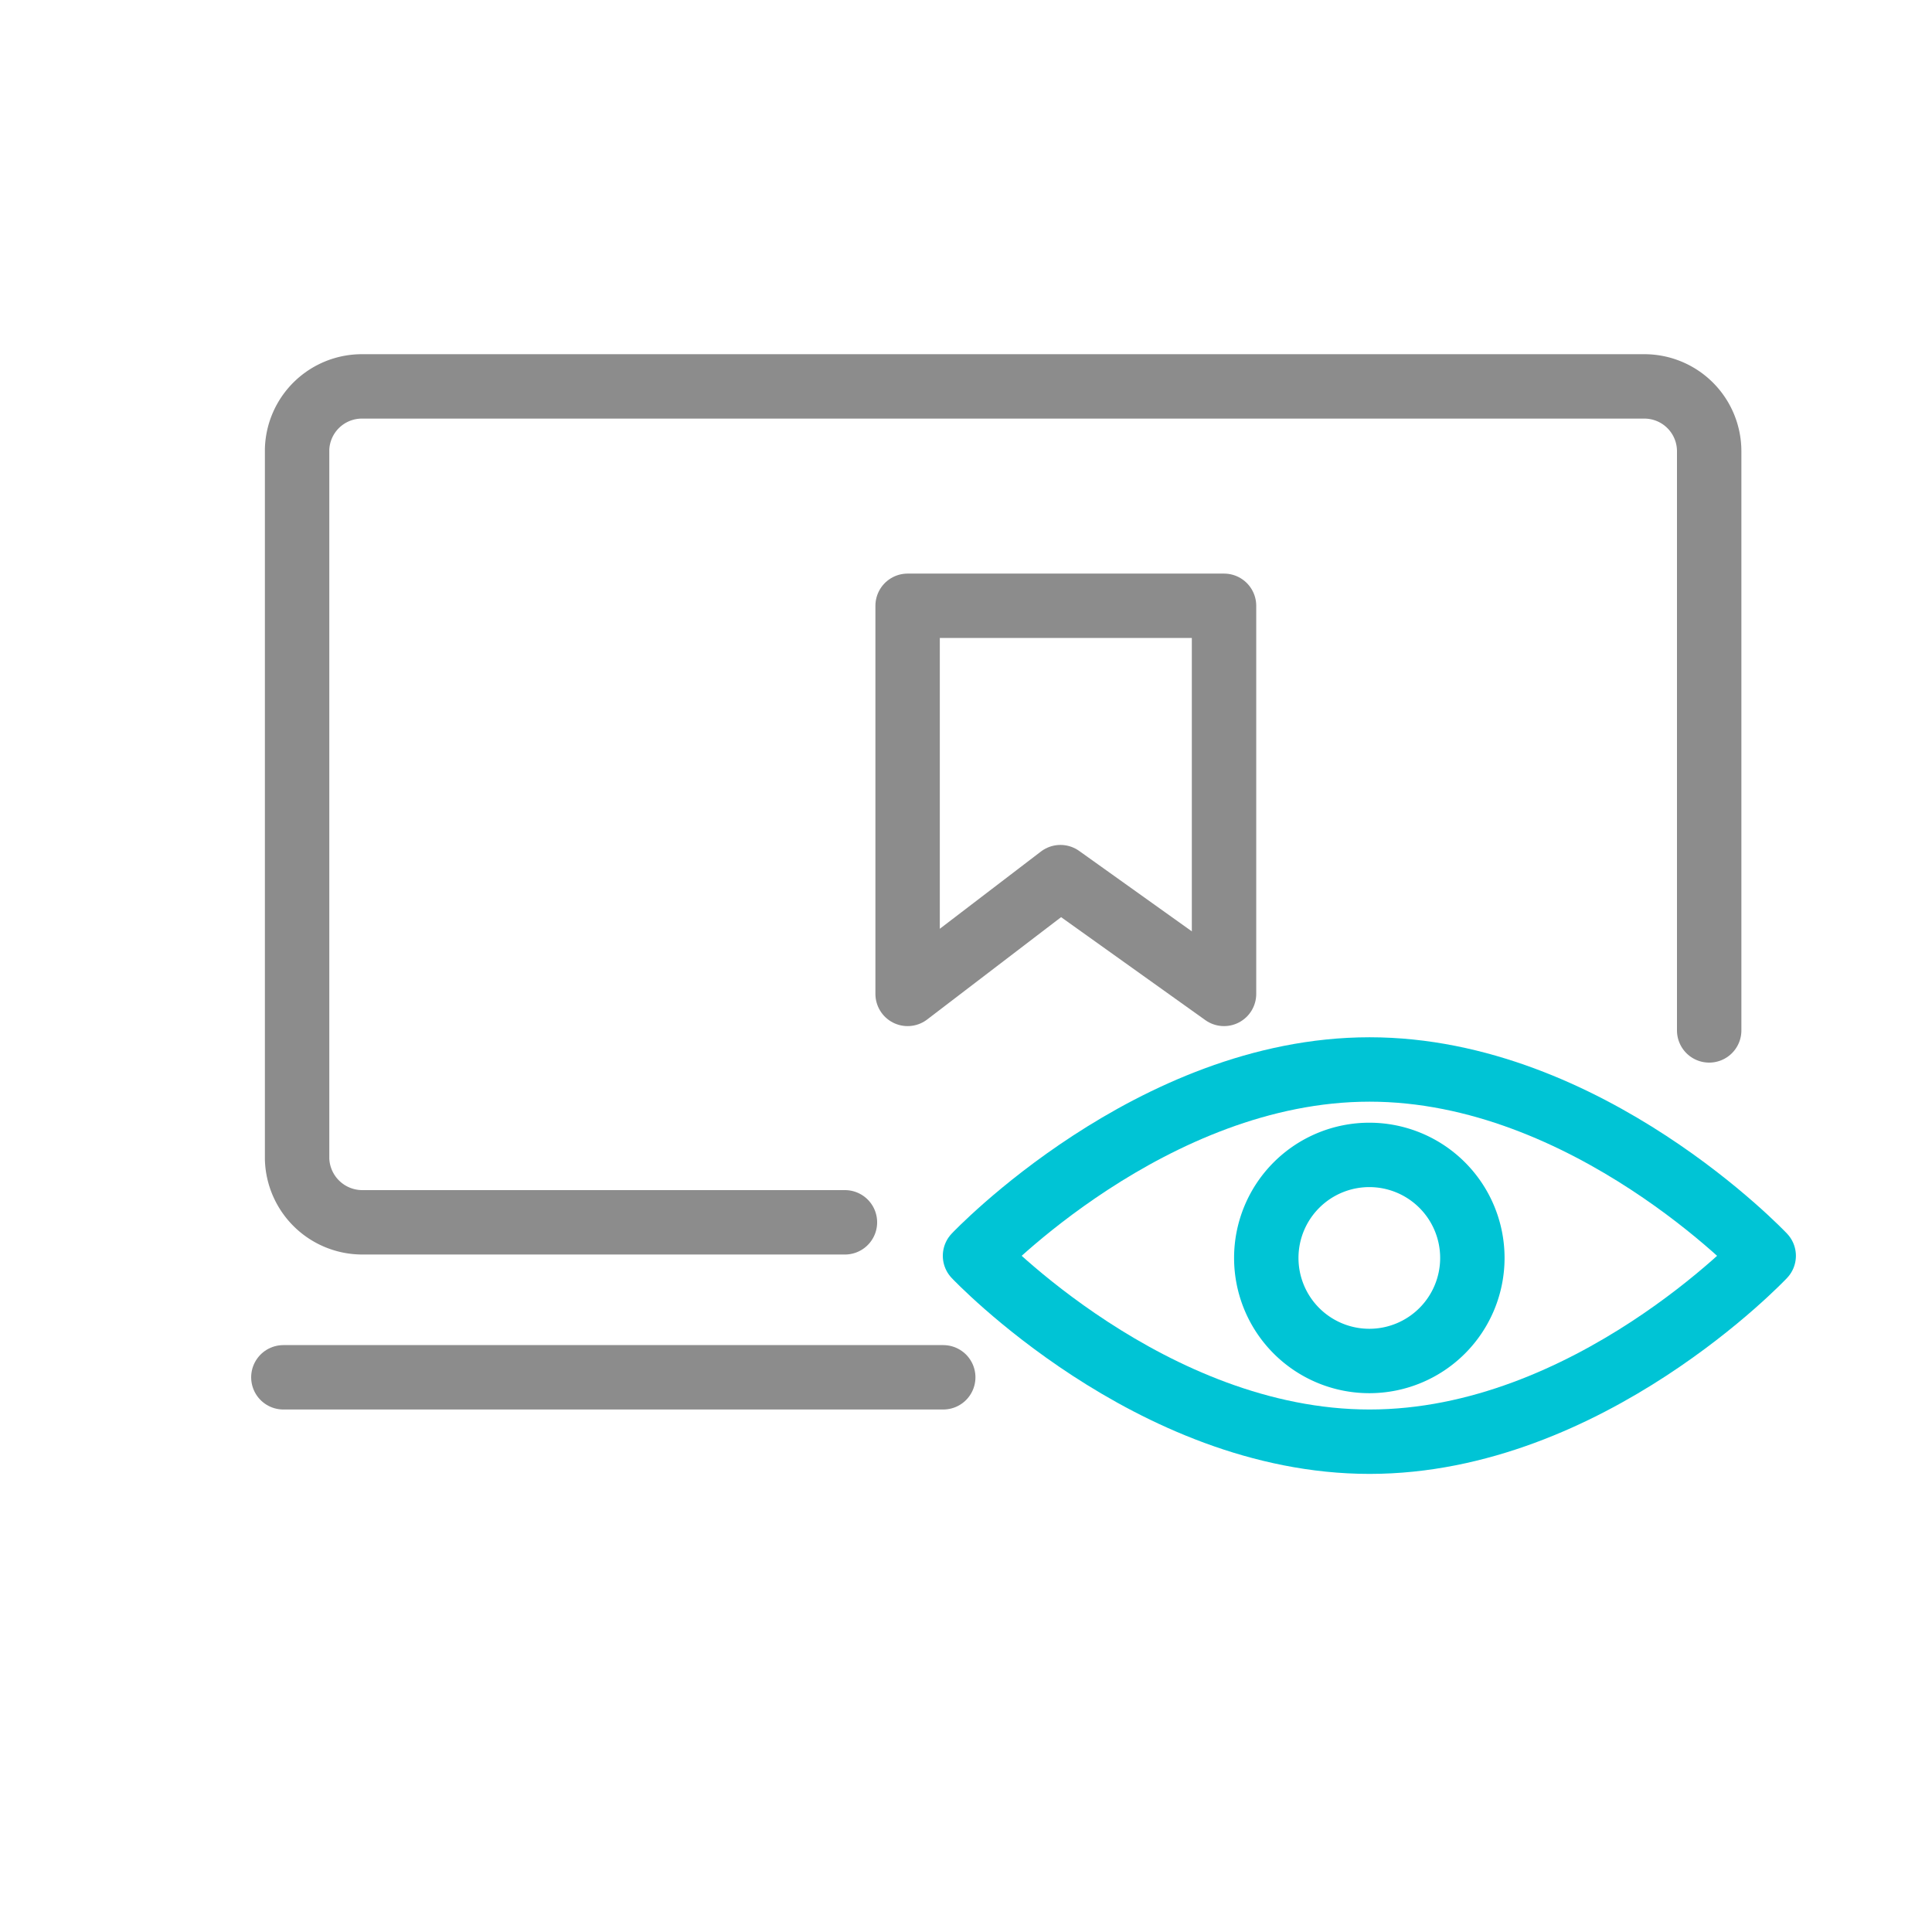
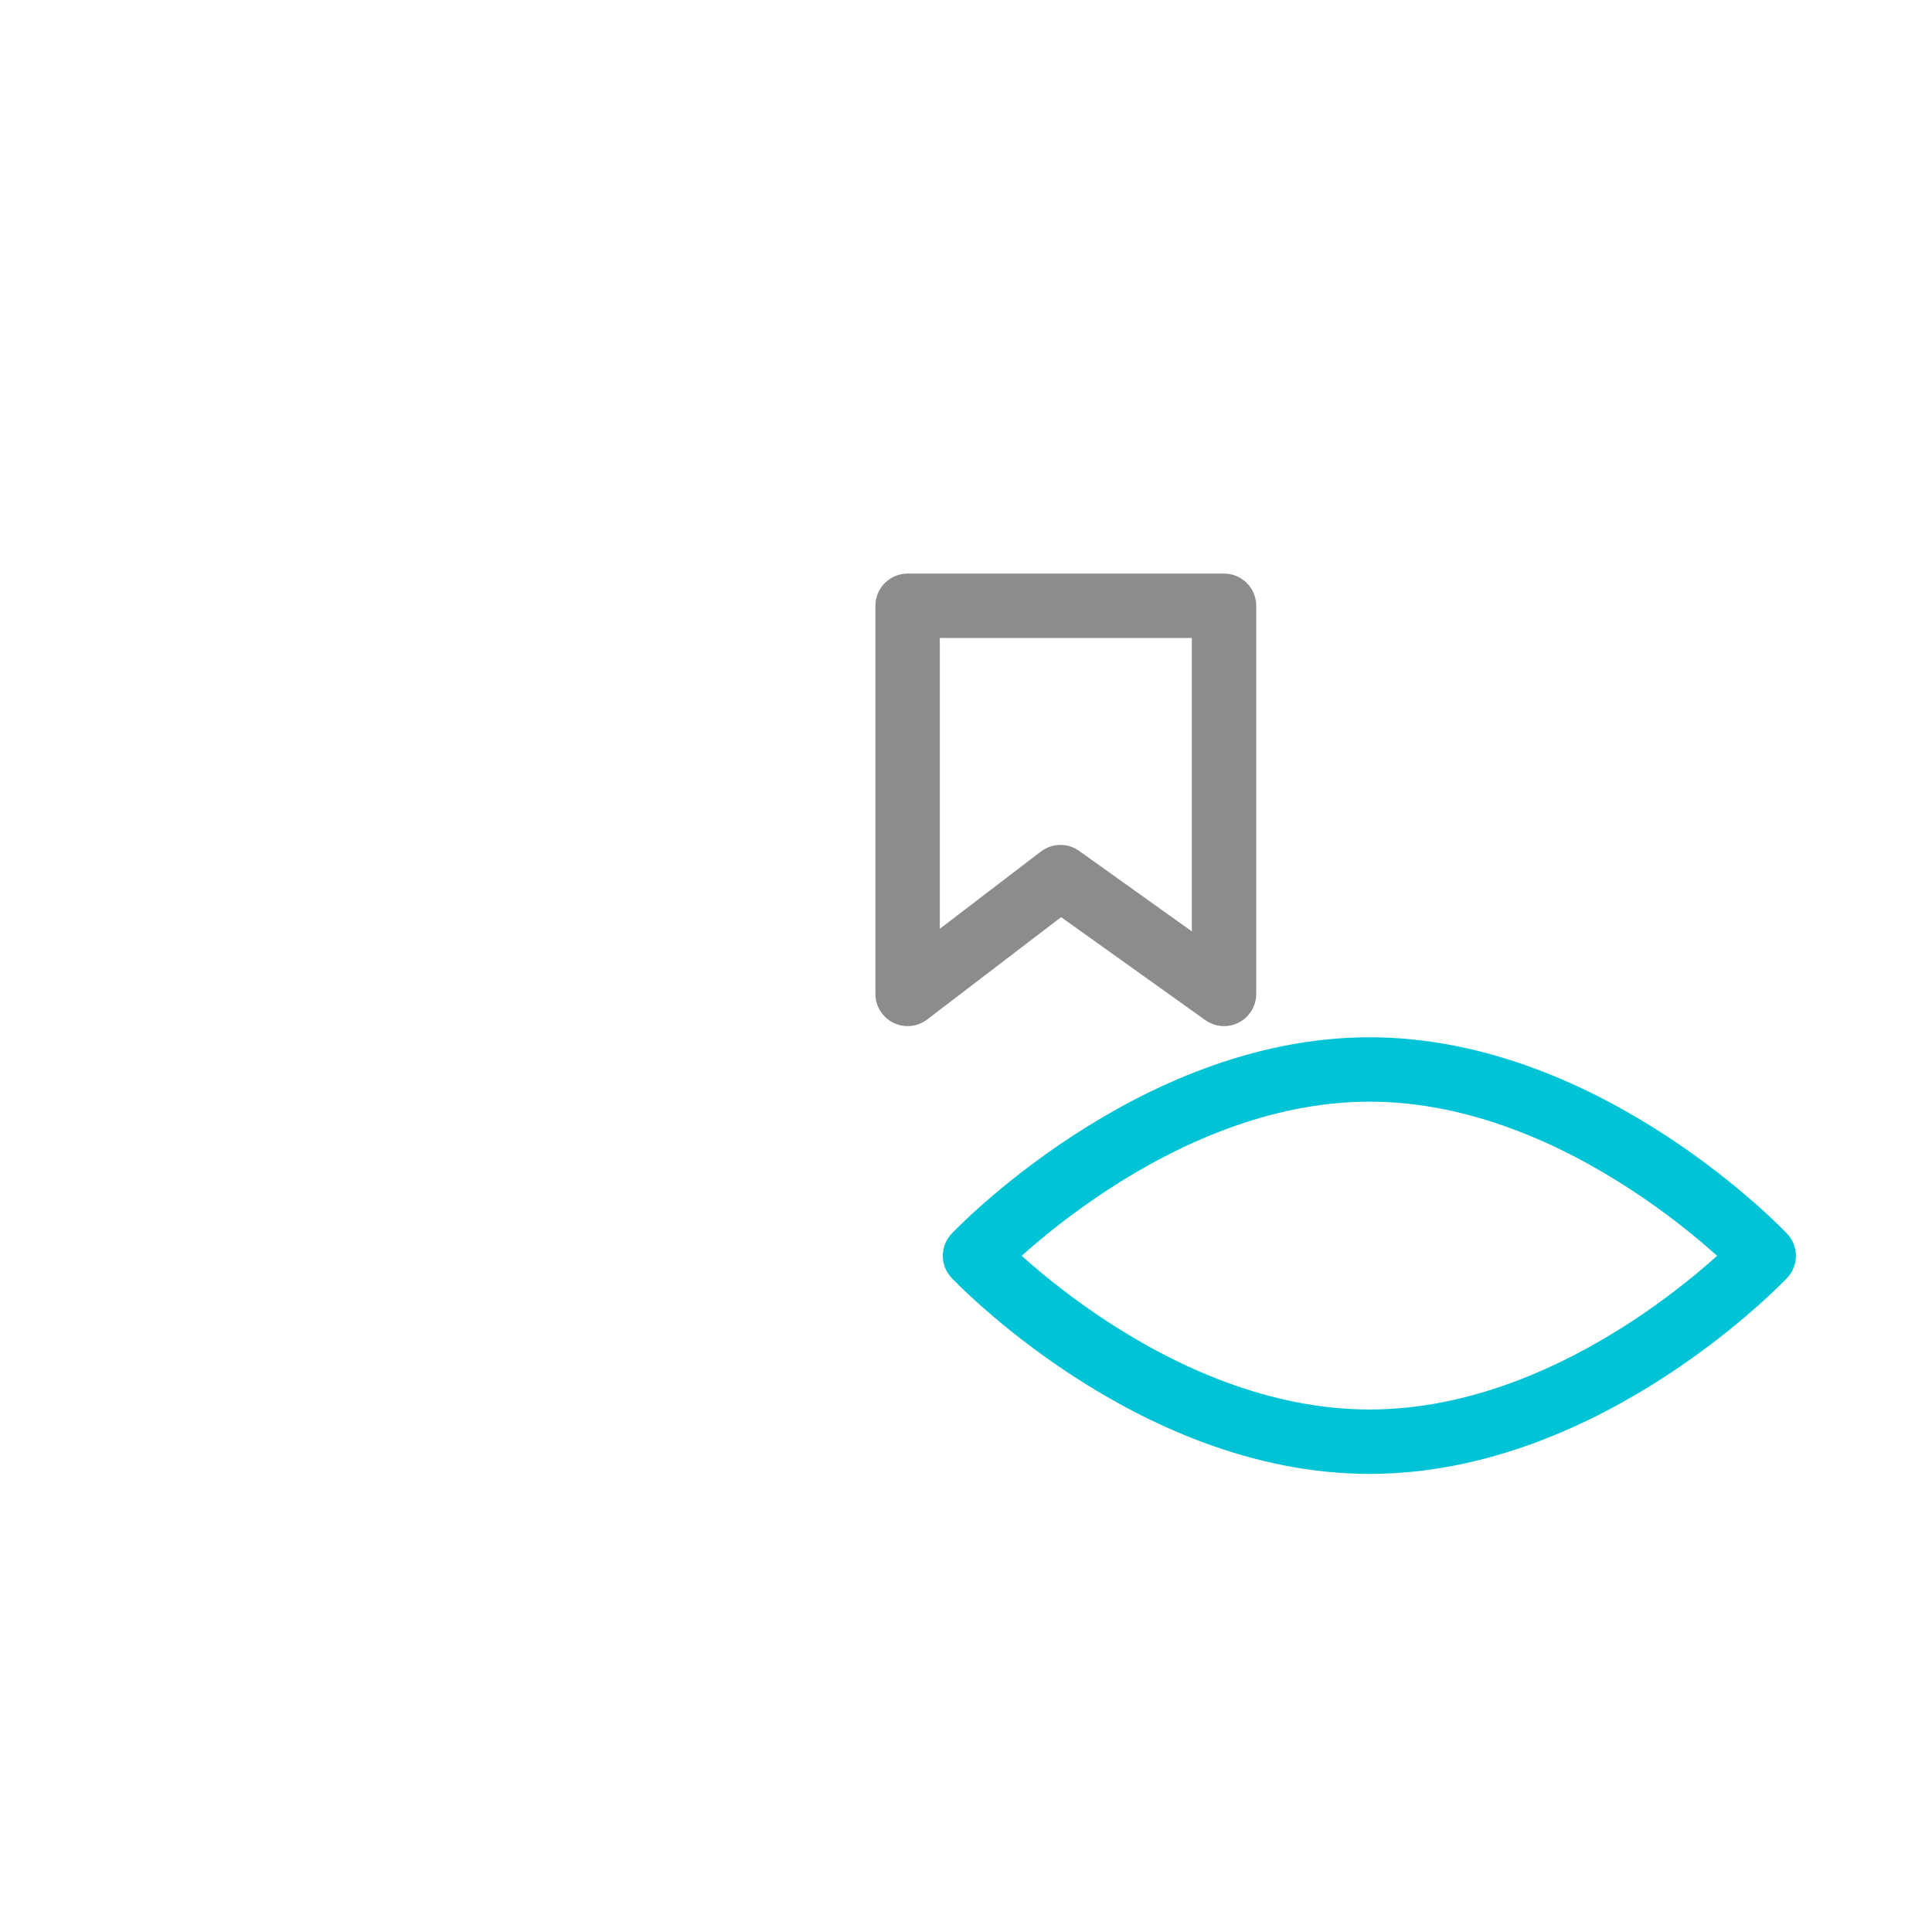
<svg xmlns="http://www.w3.org/2000/svg" id="图层_1" data-name="图层 1" viewBox="0 0 45 45">
  <defs>
    <style>.cls-1,.cls-2{fill:none;stroke-linecap:round;stroke-linejoin:round;stroke-width:1.5px;}.cls-1{stroke:#8c8c8c;}.cls-2{stroke:#00c4d5;}</style>
  </defs>
  <title>1</title>
-   <path class="cls-1" d="M19.68,28.47H8.43A1.52,1.52,0,0,1,6.92,27V10.46A1.51,1.51,0,0,1,8.43,9H38.3a1.51,1.51,0,0,1,1.51,1.51V24" />
  <path class="cls-2" d="M41.08,29.25S37,33.58,31.9,33.58s-9.19-4.33-9.19-4.33,4.11-4.34,9.19-4.34S41.08,29.25,41.08,29.25Z" />
-   <path class="cls-2" d="M30.2,31a2.4,2.4,0,1,0,0-3.4A2.4,2.4,0,0,0,30.2,31Z" />
-   <line class="cls-1" x1="6.6" y1="32.08" x2="21.97" y2="32.08" />
  <polygon class="cls-1" points="28.51 14.11 28.51 23.15 24.7 20.43 21.14 23.15 21.14 14.11 28.51 14.11" />
</svg>